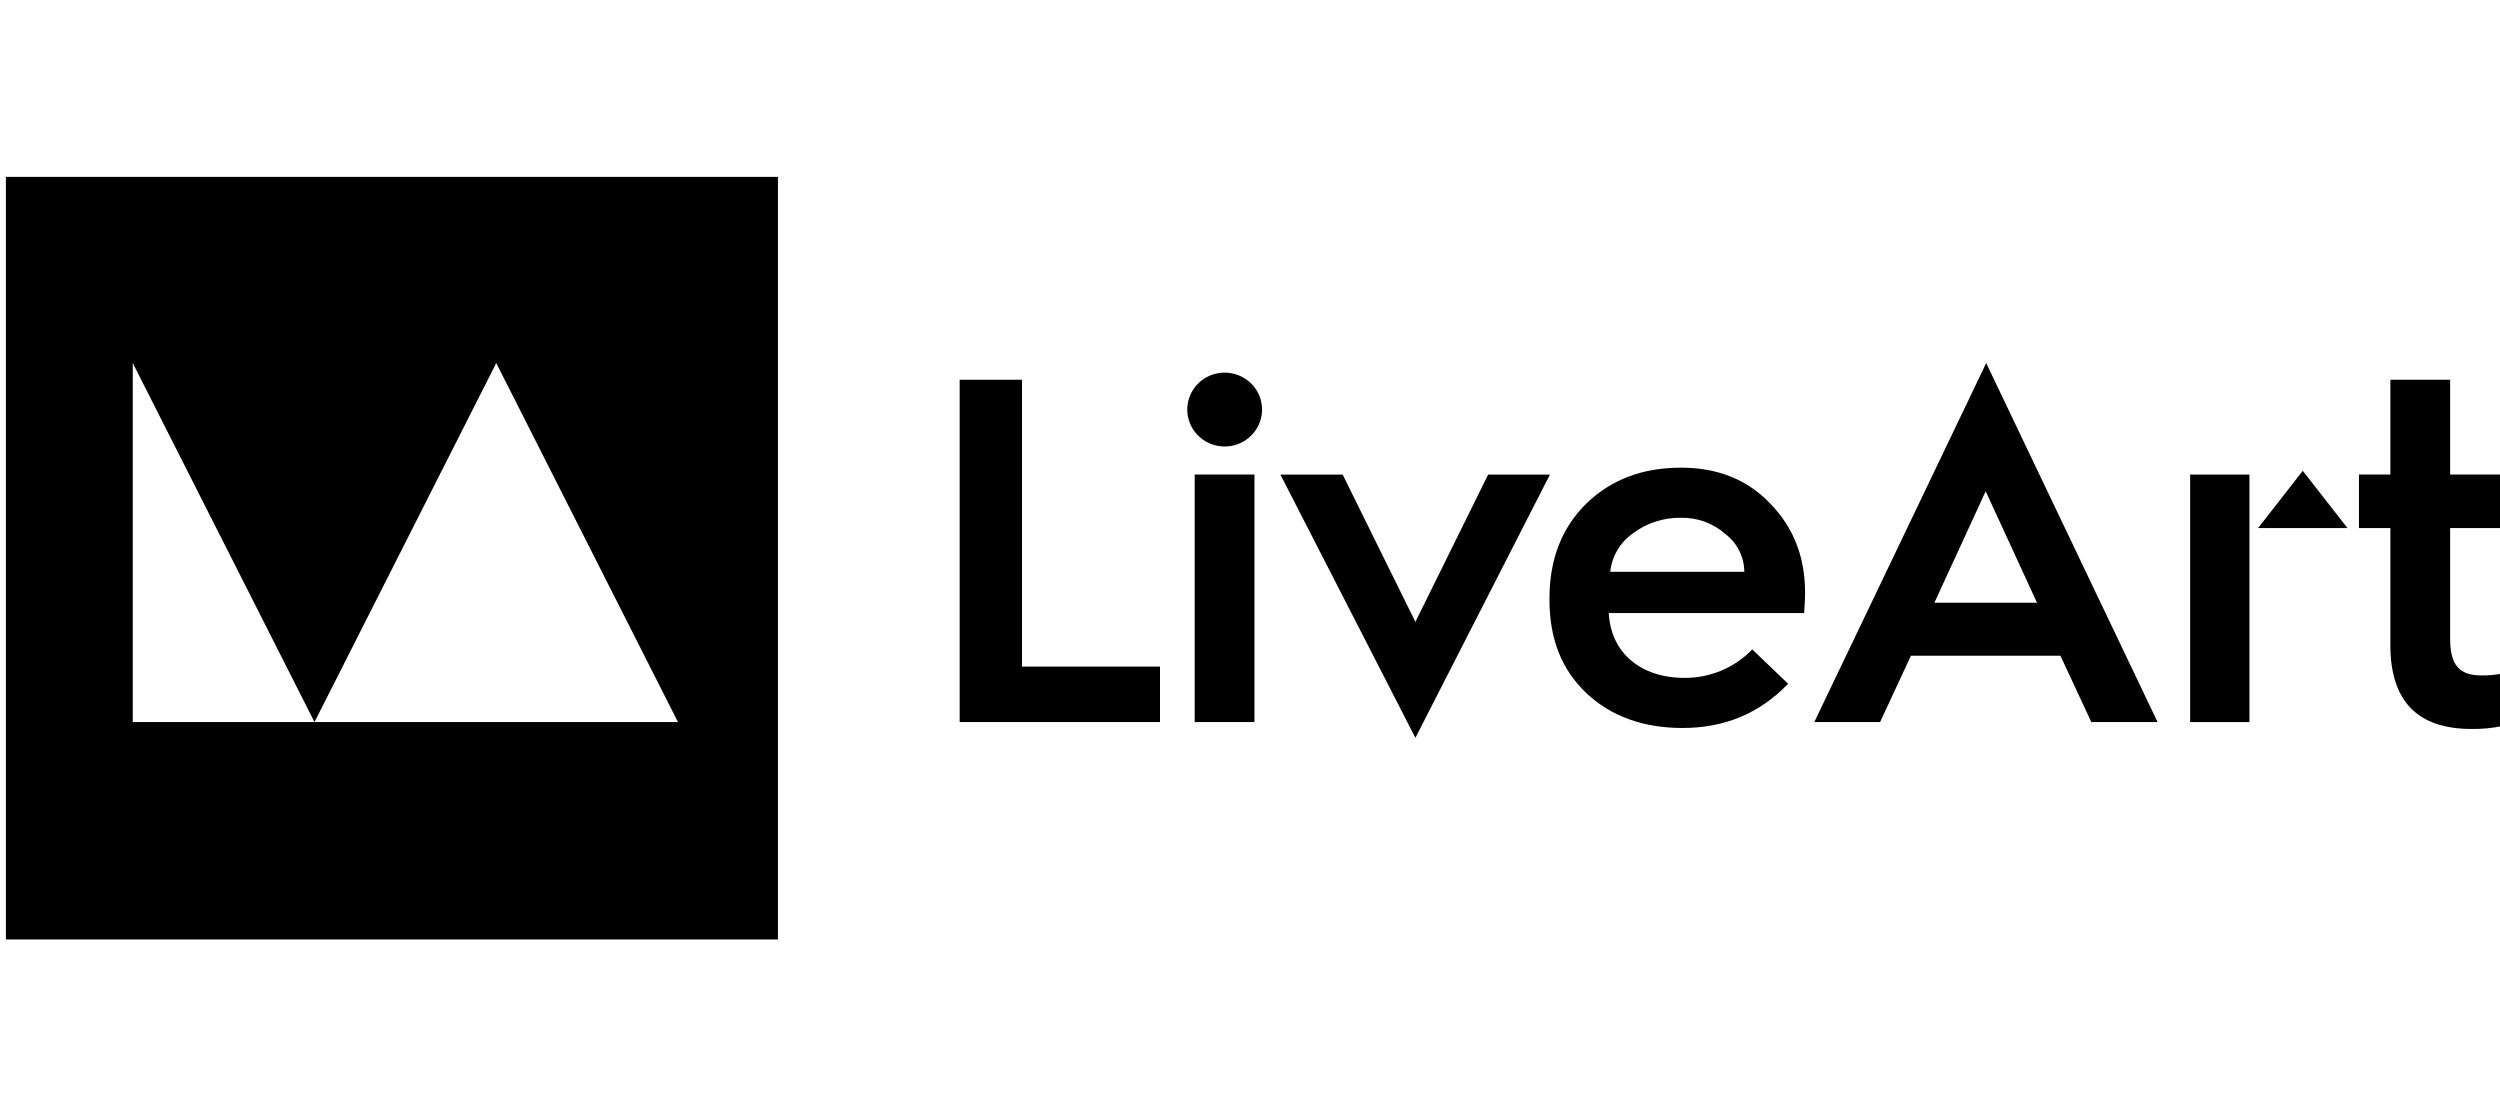
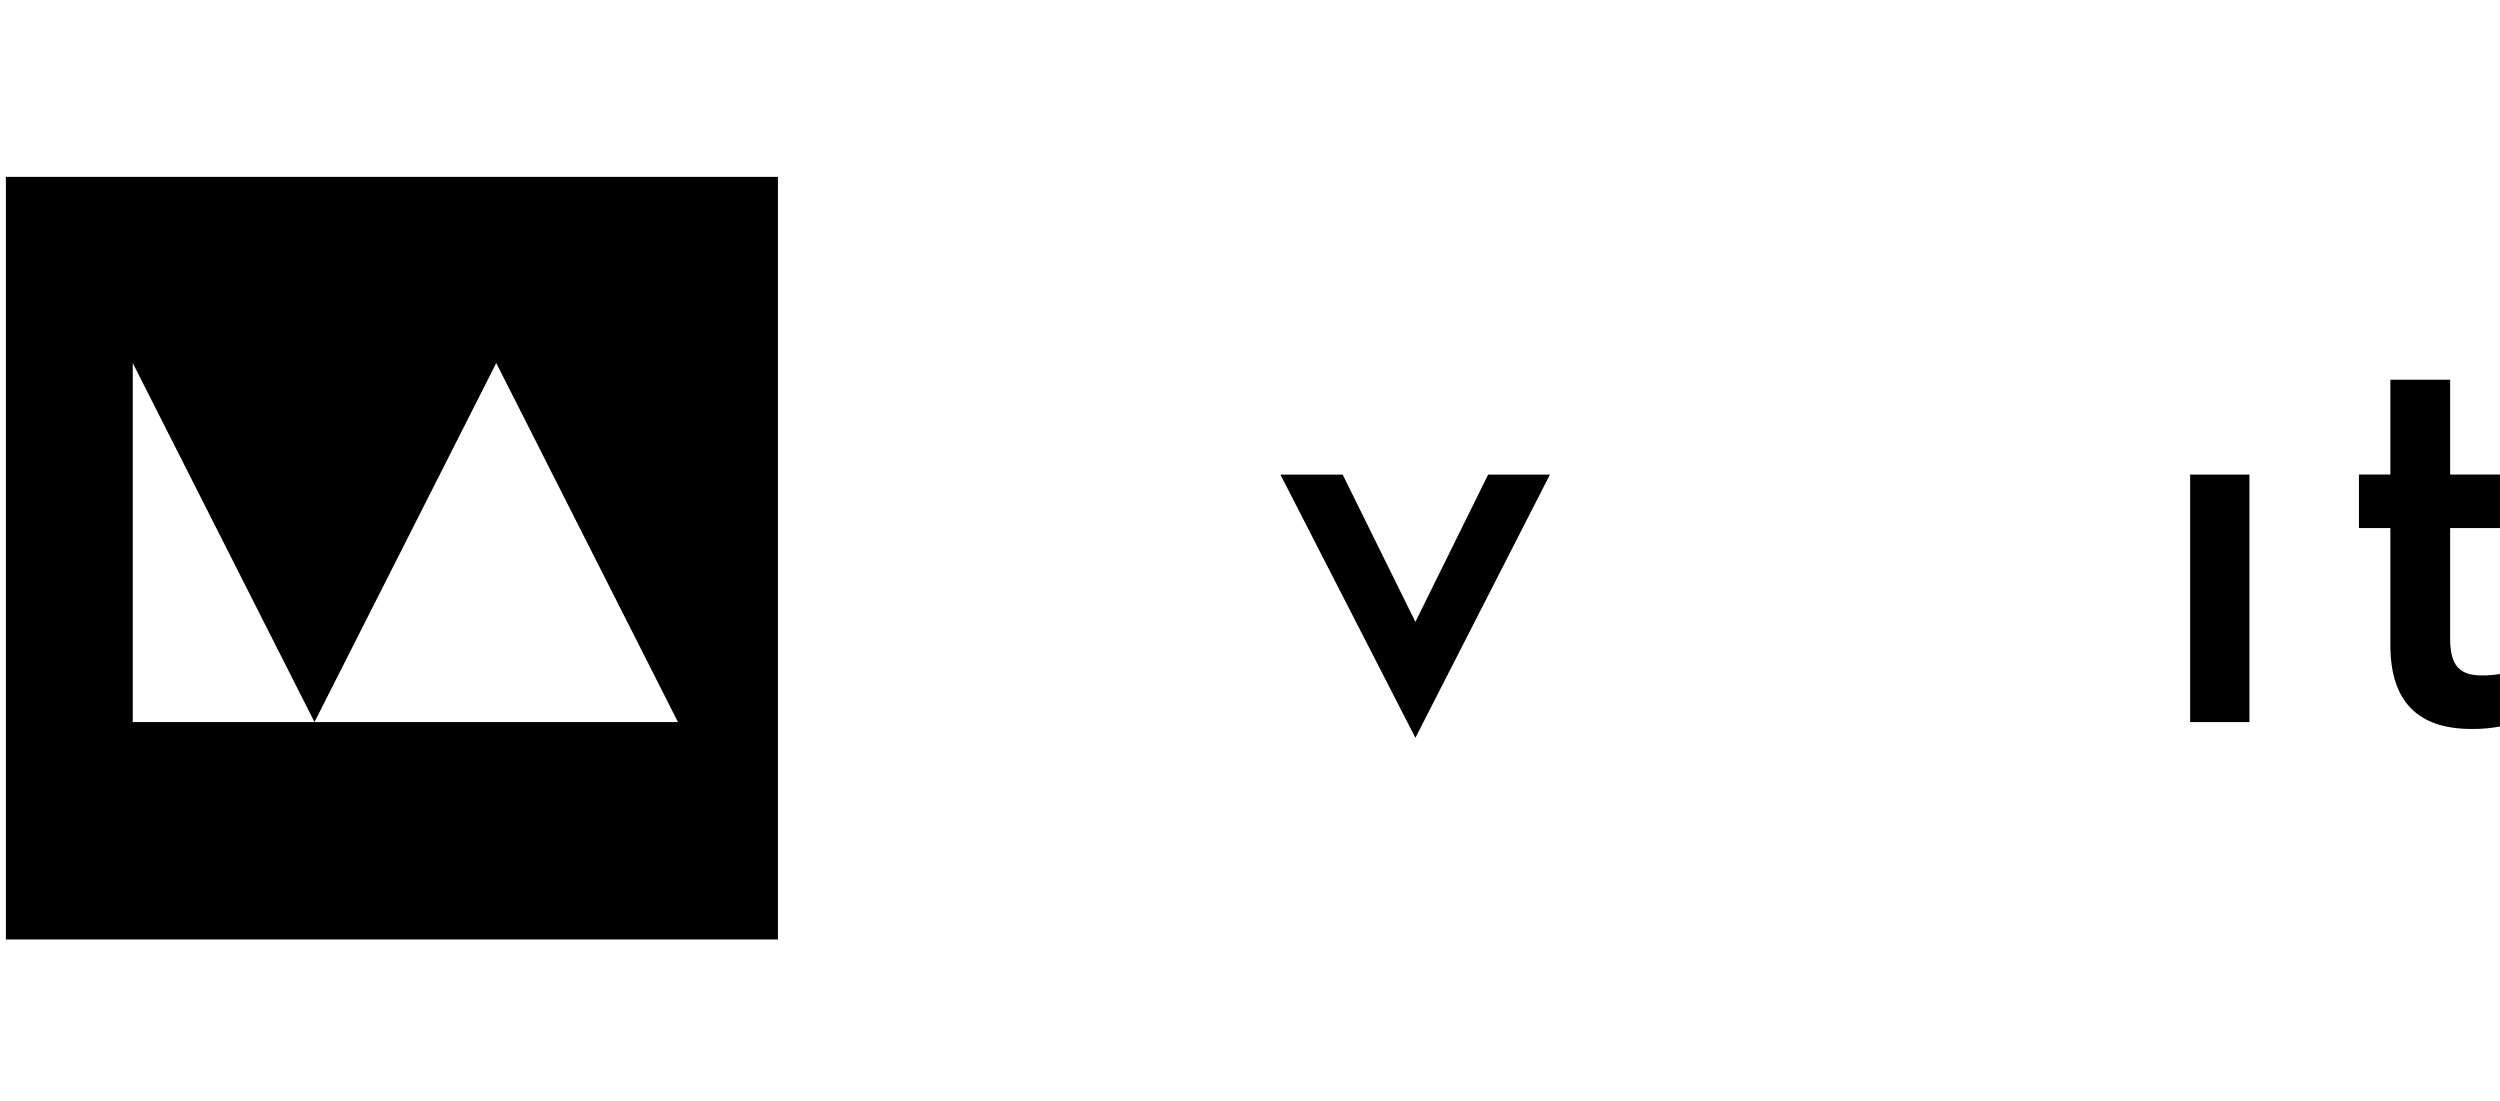
<svg xmlns="http://www.w3.org/2000/svg" width="159" height="70" viewBox="0 0 159 70" fill="none">
  <g clip-path="url(#clip0_9071_18595)">
    <g clip-path="url(#clip1_9071_18595)">
      <path fill-rule="evenodd" clip-rule="evenodd" d="M0.375 11.25H49.477V59.75H0.375V11.25ZM8.444 23.09V45.923H20.002H43.118L31.561 23.09L20.002 45.923L8.444 23.09Z" fill="black" />
-       <path d="M64.998 42.395V24.152H61.035V45.923H73.775V42.395H64.998Z" fill="black" />
-       <path d="M77.885 23.698C77.415 23.699 76.956 23.837 76.565 24.096C76.174 24.354 75.87 24.721 75.691 25.151C75.511 25.58 75.464 26.052 75.556 26.507C75.648 26.963 75.875 27.381 76.208 27.709C76.54 28.038 76.964 28.261 77.425 28.352C77.886 28.442 78.364 28.395 78.799 28.218C79.233 28.04 79.605 27.739 79.866 27.353C80.127 26.967 80.267 26.513 80.267 26.049C80.267 25.74 80.206 25.434 80.086 25.148C79.967 24.863 79.791 24.603 79.57 24.385C79.349 24.167 79.086 23.994 78.797 23.876C78.508 23.758 78.198 23.698 77.885 23.698ZM75.982 30.182V45.924H79.784V30.182H75.982Z" fill="black" />
      <path d="M94.646 30.183L90.019 39.552L85.393 30.183H81.433L90.019 46.925L98.576 30.183H94.646Z" fill="black" />
-       <path d="M114.802 37.679C114.802 35.43 114.074 33.554 112.585 32.025C111.127 30.493 109.226 29.744 106.913 29.744C104.471 29.744 102.477 30.493 100.892 32.025C99.339 33.554 98.547 35.553 98.547 38.052V38.178C98.547 40.645 99.339 42.613 100.892 44.082C102.445 45.548 104.503 46.3 107.008 46.3C109.702 46.3 111.92 45.362 113.725 43.488L111.444 41.302C110.889 41.879 110.22 42.337 109.479 42.649C108.737 42.96 107.939 43.118 107.134 43.113C104.314 43.113 102.445 41.489 102.318 38.99H114.741C114.771 38.583 114.802 38.147 114.802 37.679ZM102.413 36.365C102.462 35.883 102.615 35.416 102.861 34.996C103.107 34.576 103.44 34.213 103.839 33.93C104.72 33.264 105.803 32.913 106.913 32.931C107.951 32.909 108.959 33.278 109.734 33.961C110.106 34.245 110.408 34.609 110.617 35.026C110.826 35.443 110.936 35.901 110.938 36.365L102.413 36.365Z" fill="black" />
-       <path d="M126.322 23.091L115.39 45.923H119.573L121.535 41.706H131.044L133.007 45.923H137.222L126.322 23.091ZM123.027 38.333L126.29 31.244L129.553 38.333H123.027Z" fill="black" />
      <path d="M139.294 30.183V45.924H143.065V30.183H139.294Z" fill="black" />
      <path d="M159.347 33.585V30.182H155.829V24.152H152.027V30.182H150.03V33.585H152.027V41.02C152.027 44.581 153.739 46.362 157.193 46.362C157.853 46.373 158.511 46.309 159.156 46.173V42.831C158.719 42.923 158.273 42.965 157.826 42.957C156.433 42.957 155.829 42.332 155.829 40.613V33.585H159.347Z" fill="black" />
-       <path d="M146.456 29.942L143.614 33.585H149.299L146.456 29.942Z" fill="black" />
    </g>
  </g>
  <defs>
    <clipPath id="clip0_9071_18595">
      <rect width="159" height="70" fill="white" />
    </clipPath>
    <clipPath id="clip1_9071_18595">
      <rect width="158.972" height="48.5" fill="white" transform="translate(0.375 11.25)" />
    </clipPath>
  </defs>
</svg>